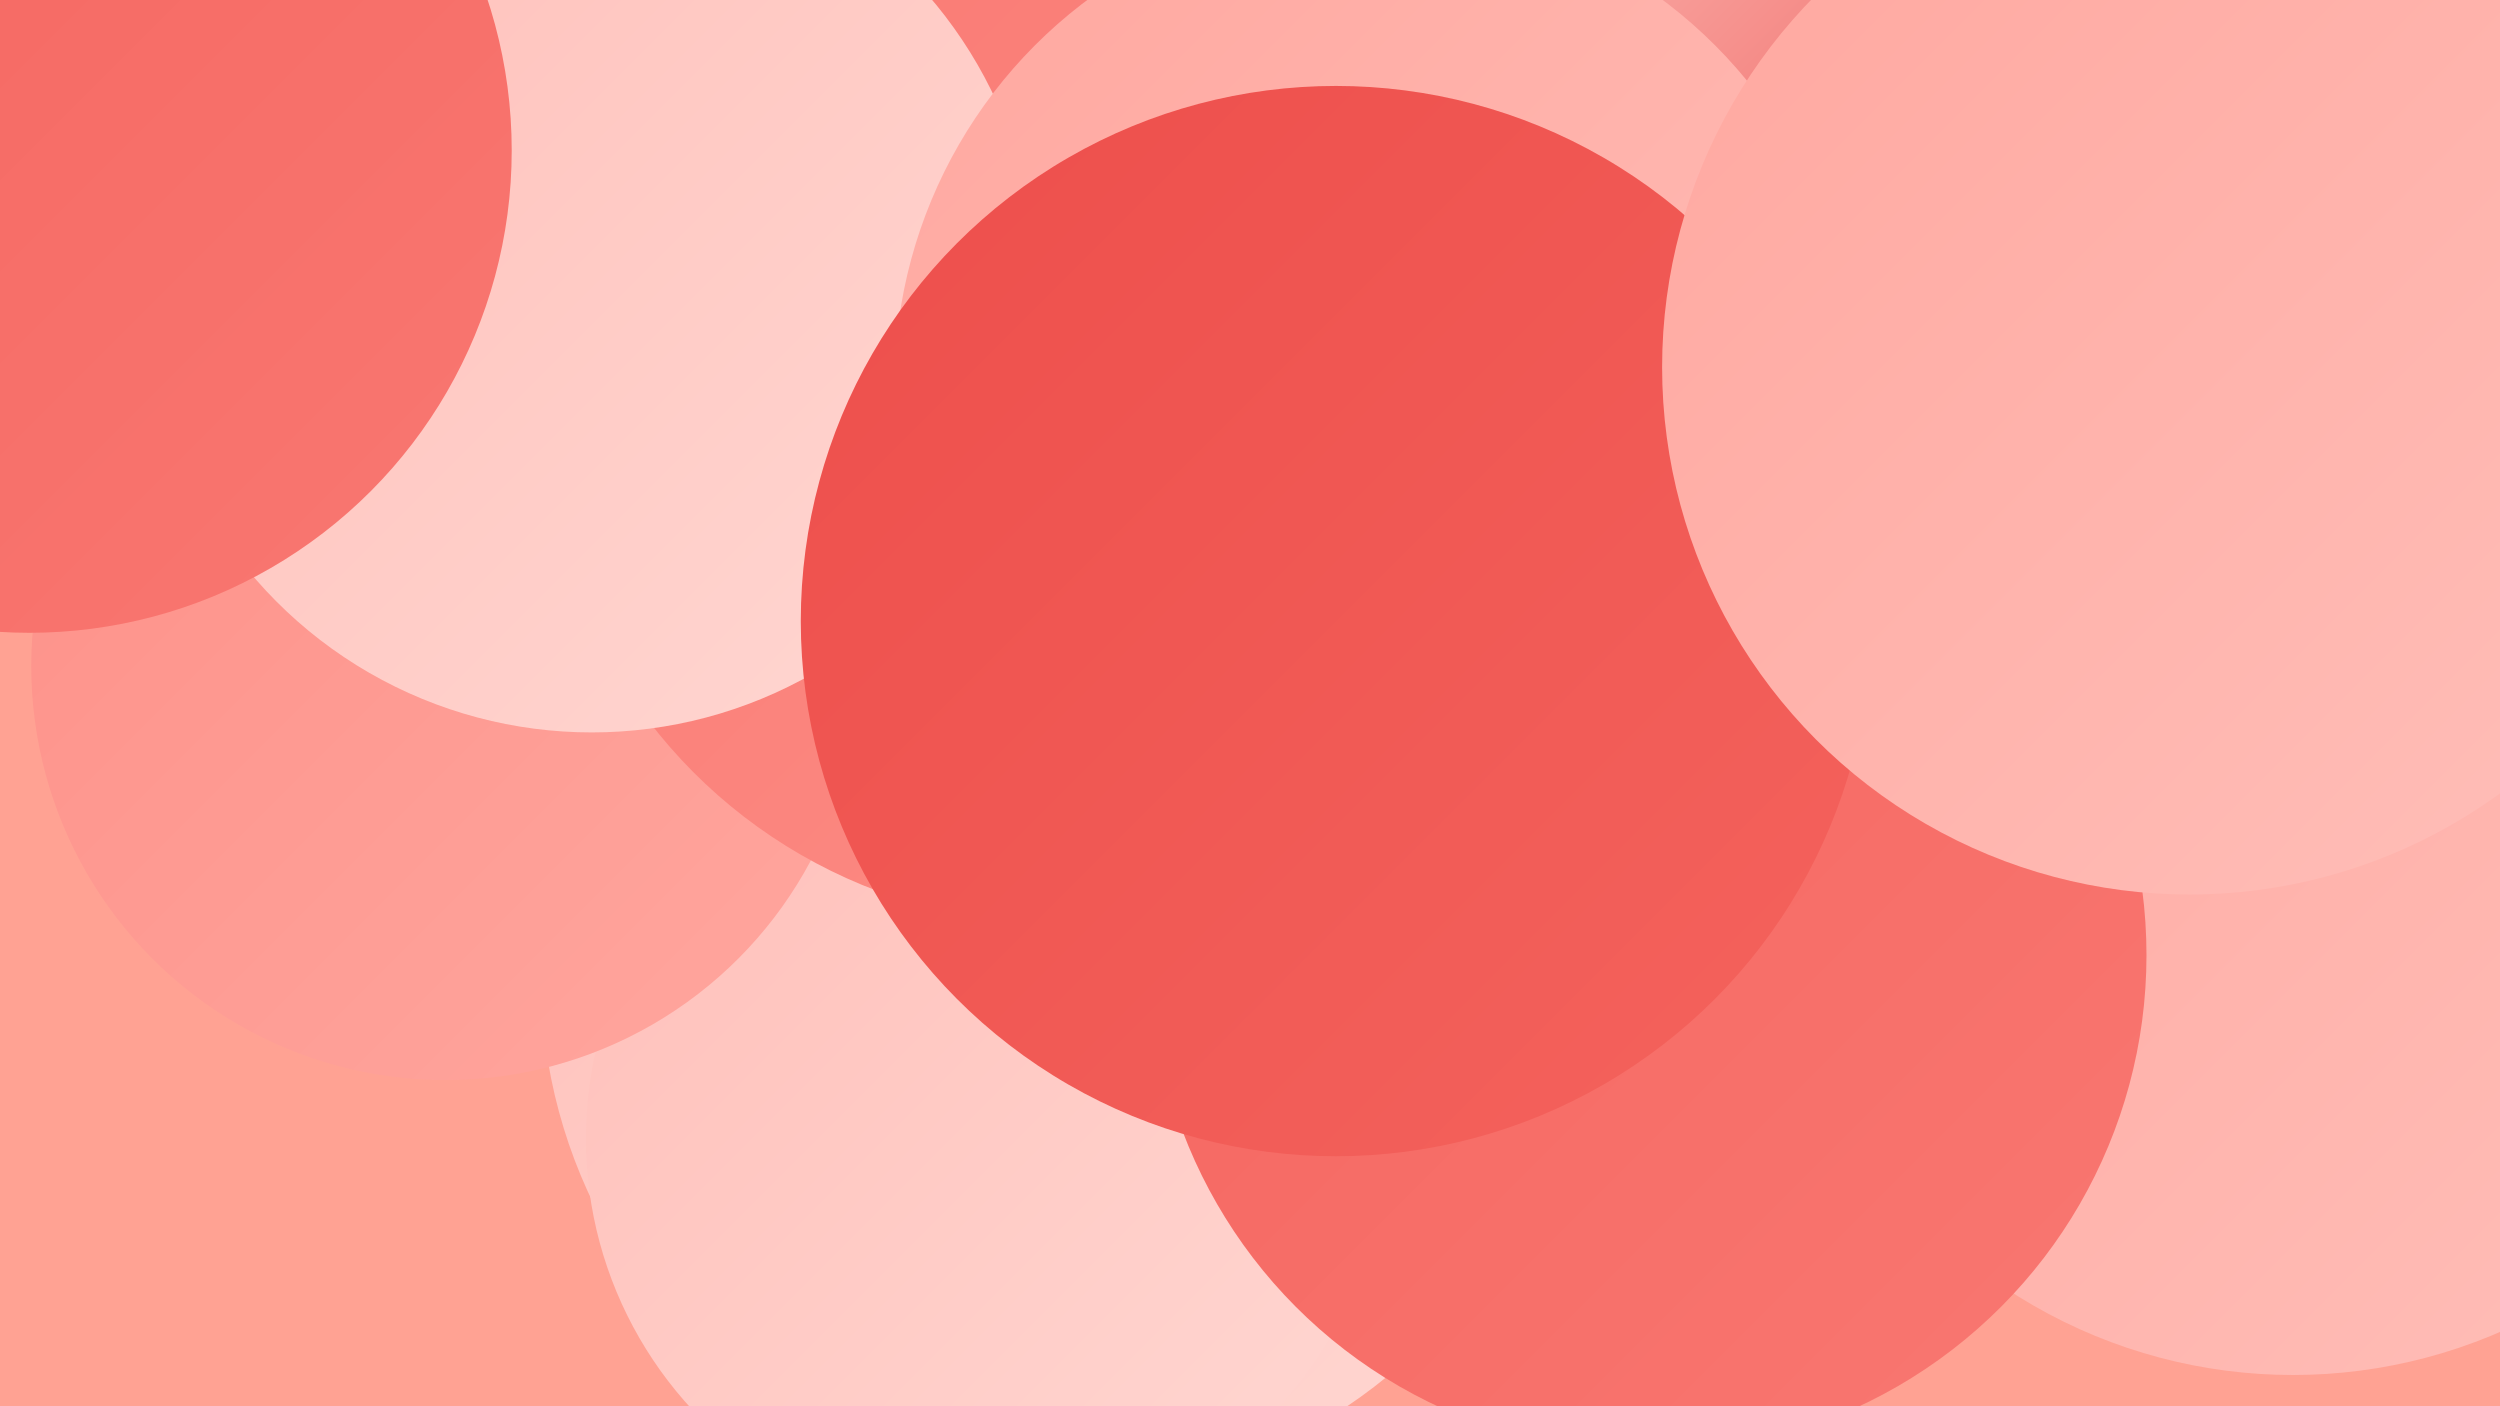
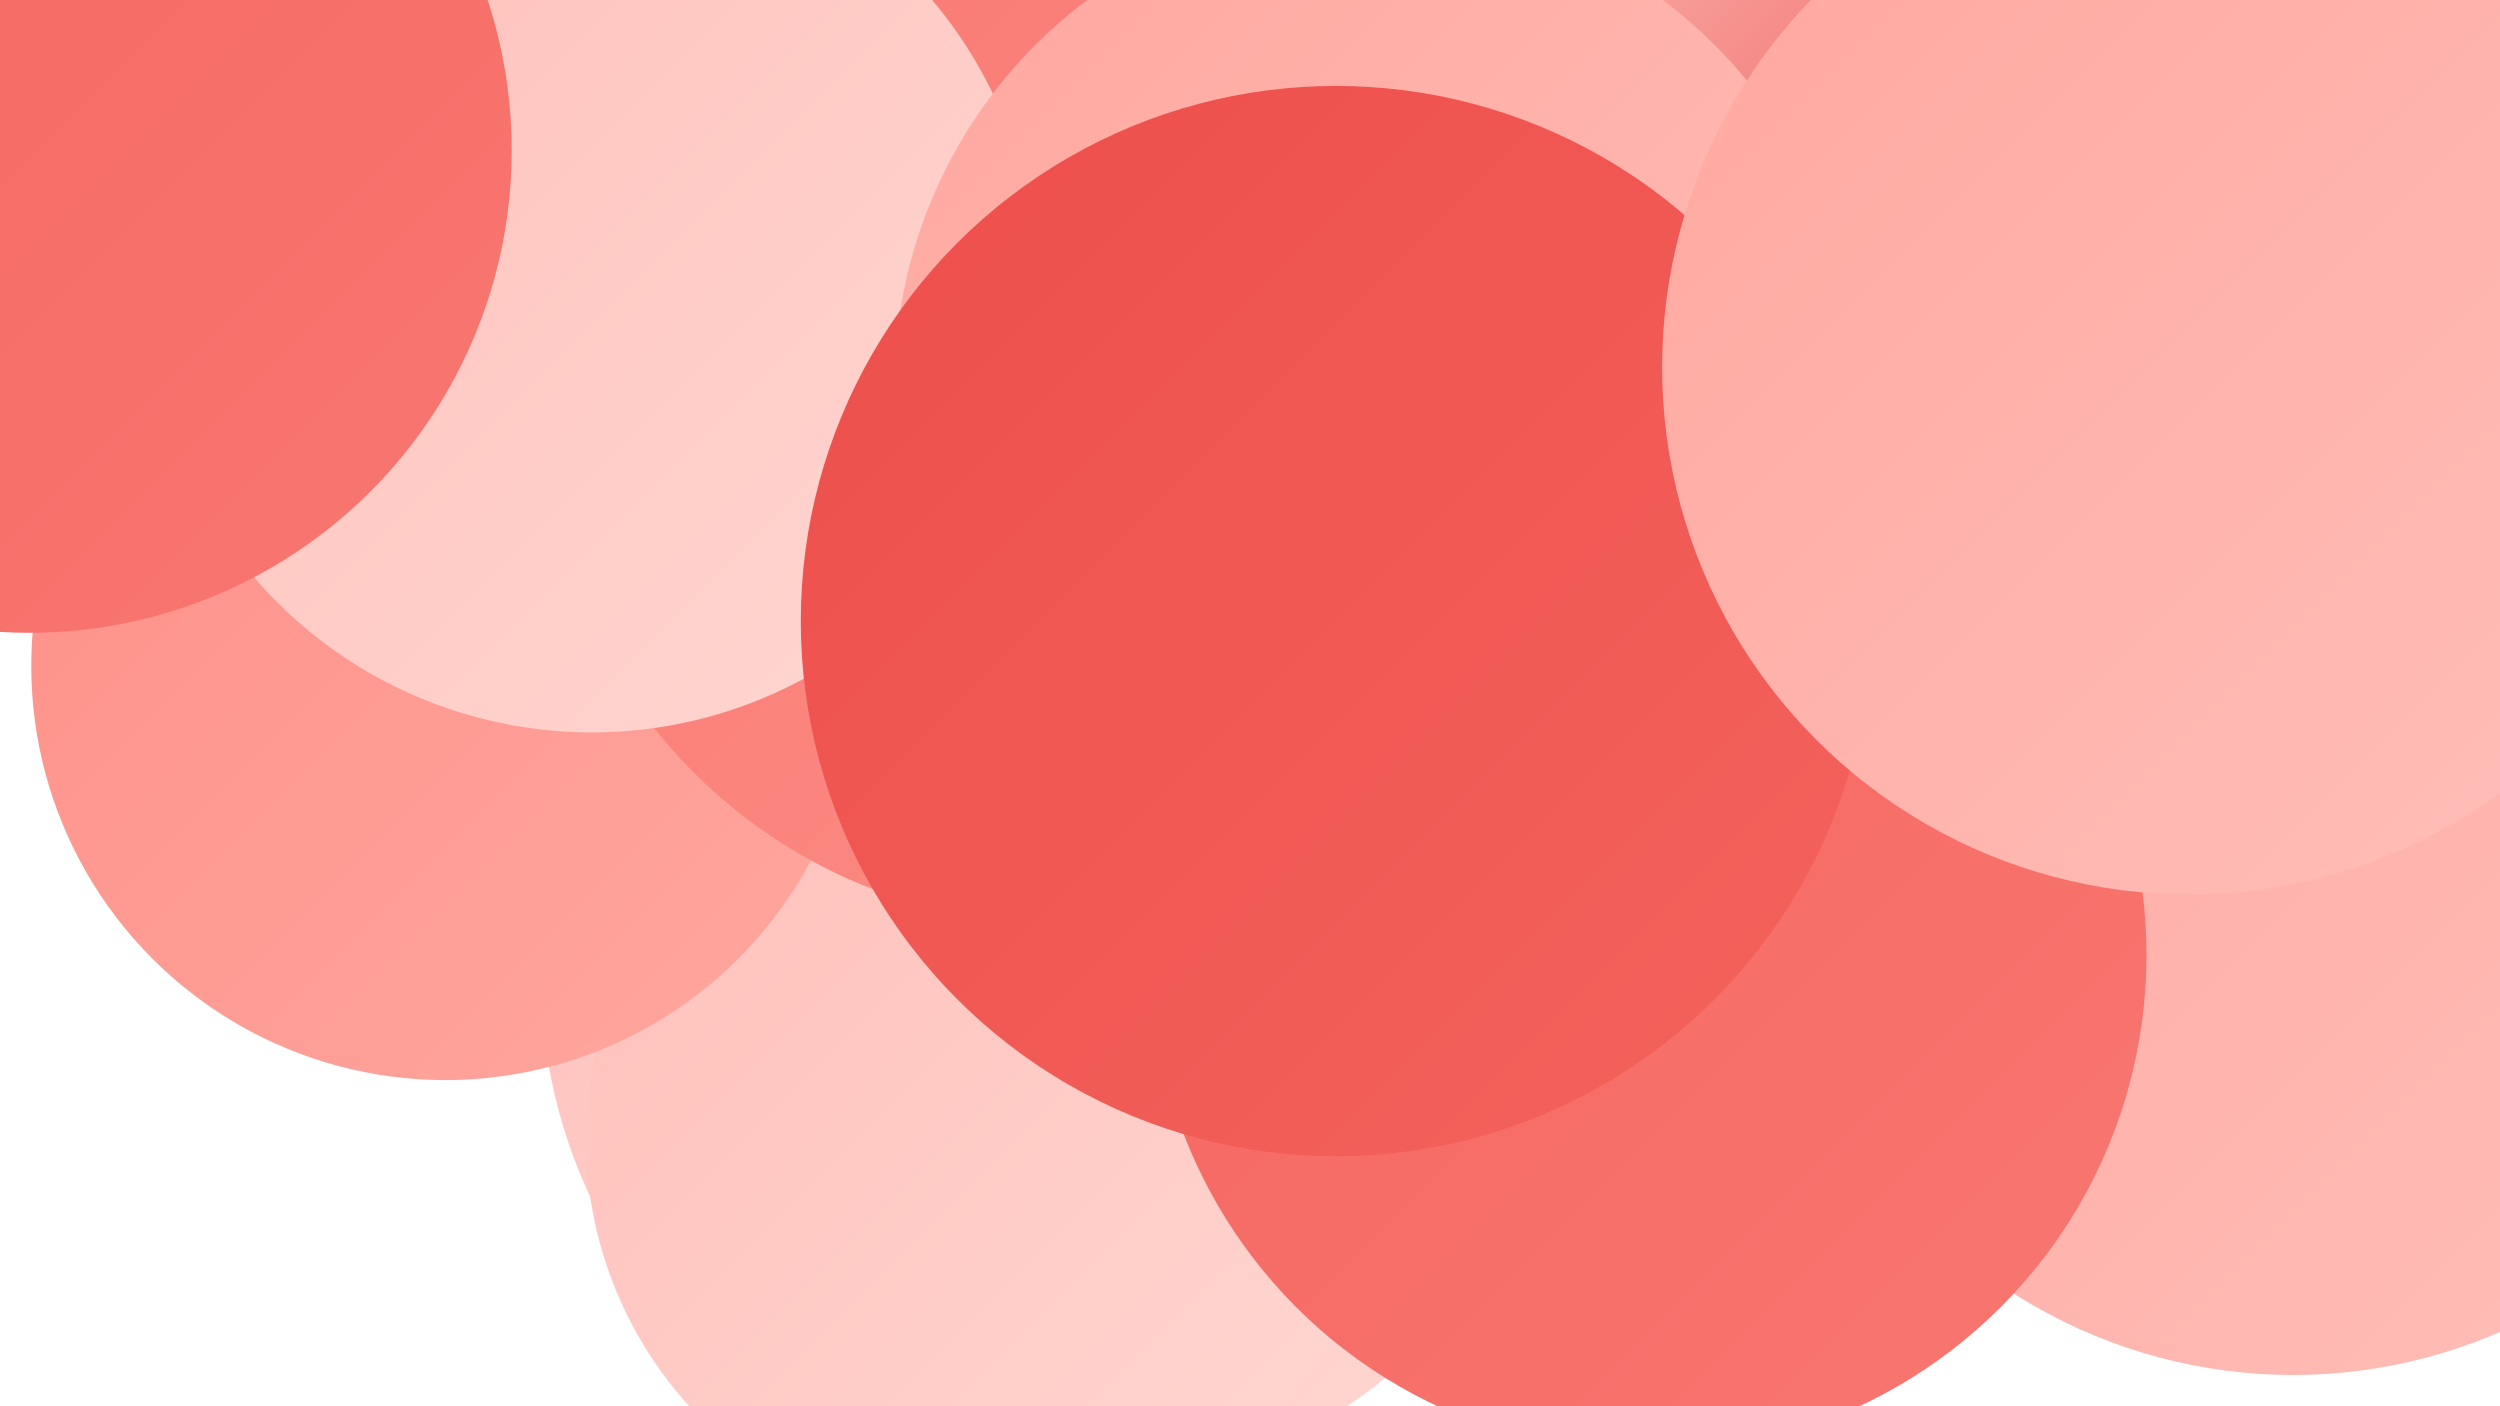
<svg xmlns="http://www.w3.org/2000/svg" width="1280" height="720">
  <defs>
    <linearGradient id="grad0" x1="0%" y1="0%" x2="100%" y2="100%">
      <stop offset="0%" style="stop-color:#ed4e4b;stop-opacity:1" />
      <stop offset="100%" style="stop-color:#f4635d;stop-opacity:1" />
    </linearGradient>
    <linearGradient id="grad1" x1="0%" y1="0%" x2="100%" y2="100%">
      <stop offset="0%" style="stop-color:#f4635d;stop-opacity:1" />
      <stop offset="100%" style="stop-color:#f97872;stop-opacity:1" />
    </linearGradient>
    <linearGradient id="grad2" x1="0%" y1="0%" x2="100%" y2="100%">
      <stop offset="0%" style="stop-color:#f97872;stop-opacity:1" />
      <stop offset="100%" style="stop-color:#fd8f87;stop-opacity:1" />
    </linearGradient>
    <linearGradient id="grad3" x1="0%" y1="0%" x2="100%" y2="100%">
      <stop offset="0%" style="stop-color:#fd8f87;stop-opacity:1" />
      <stop offset="100%" style="stop-color:#ffa79f;stop-opacity:1" />
    </linearGradient>
    <linearGradient id="grad4" x1="0%" y1="0%" x2="100%" y2="100%">
      <stop offset="0%" style="stop-color:#ffa79f;stop-opacity:1" />
      <stop offset="100%" style="stop-color:#ffbfb9;stop-opacity:1" />
    </linearGradient>
    <linearGradient id="grad5" x1="0%" y1="0%" x2="100%" y2="100%">
      <stop offset="0%" style="stop-color:#ffbfb9;stop-opacity:1" />
      <stop offset="100%" style="stop-color:#ffd7d2;stop-opacity:1" />
    </linearGradient>
    <linearGradient id="grad6" x1="0%" y1="0%" x2="100%" y2="100%">
      <stop offset="0%" style="stop-color:#ffd7d2;stop-opacity:1" />
      <stop offset="100%" style="stop-color:#ed4e4b;stop-opacity:1" />
    </linearGradient>
  </defs>
-   <rect width="1280" height="720" fill="#ffa293" />
  <circle cx="467" cy="453" r="187" fill="url(#grad0)" />
  <circle cx="542" cy="500" r="265" fill="url(#grad5)" />
  <circle cx="309" cy="65" r="180" fill="url(#grad2)" />
  <circle cx="626" cy="49" r="236" fill="url(#grad2)" />
-   <circle cx="1268" cy="2" r="241" fill="url(#grad1)" />
-   <circle cx="504" cy="2" r="200" fill="url(#grad4)" />
  <circle cx="283" cy="8" r="195" fill="url(#grad1)" />
  <circle cx="504" cy="583" r="204" fill="url(#grad5)" />
  <circle cx="228" cy="341" r="212" fill="url(#grad3)" />
  <circle cx="872" cy="28" r="188" fill="url(#grad6)" />
  <circle cx="813" cy="288" r="240" fill="url(#grad2)" />
  <circle cx="1016" cy="296" r="270" fill="url(#grad1)" />
  <circle cx="542" cy="209" r="264" fill="url(#grad2)" />
  <circle cx="1174" cy="438" r="266" fill="url(#grad4)" />
  <circle cx="844" cy="489" r="255" fill="url(#grad1)" />
  <circle cx="303" cy="147" r="228" fill="url(#grad5)" />
  <circle cx="704" cy="197" r="246" fill="url(#grad4)" />
  <circle cx="15" cy="77" r="247" fill="url(#grad1)" />
  <circle cx="684" cy="318" r="274" fill="url(#grad0)" />
  <circle cx="1121" cy="188" r="270" fill="url(#grad4)" />
</svg>